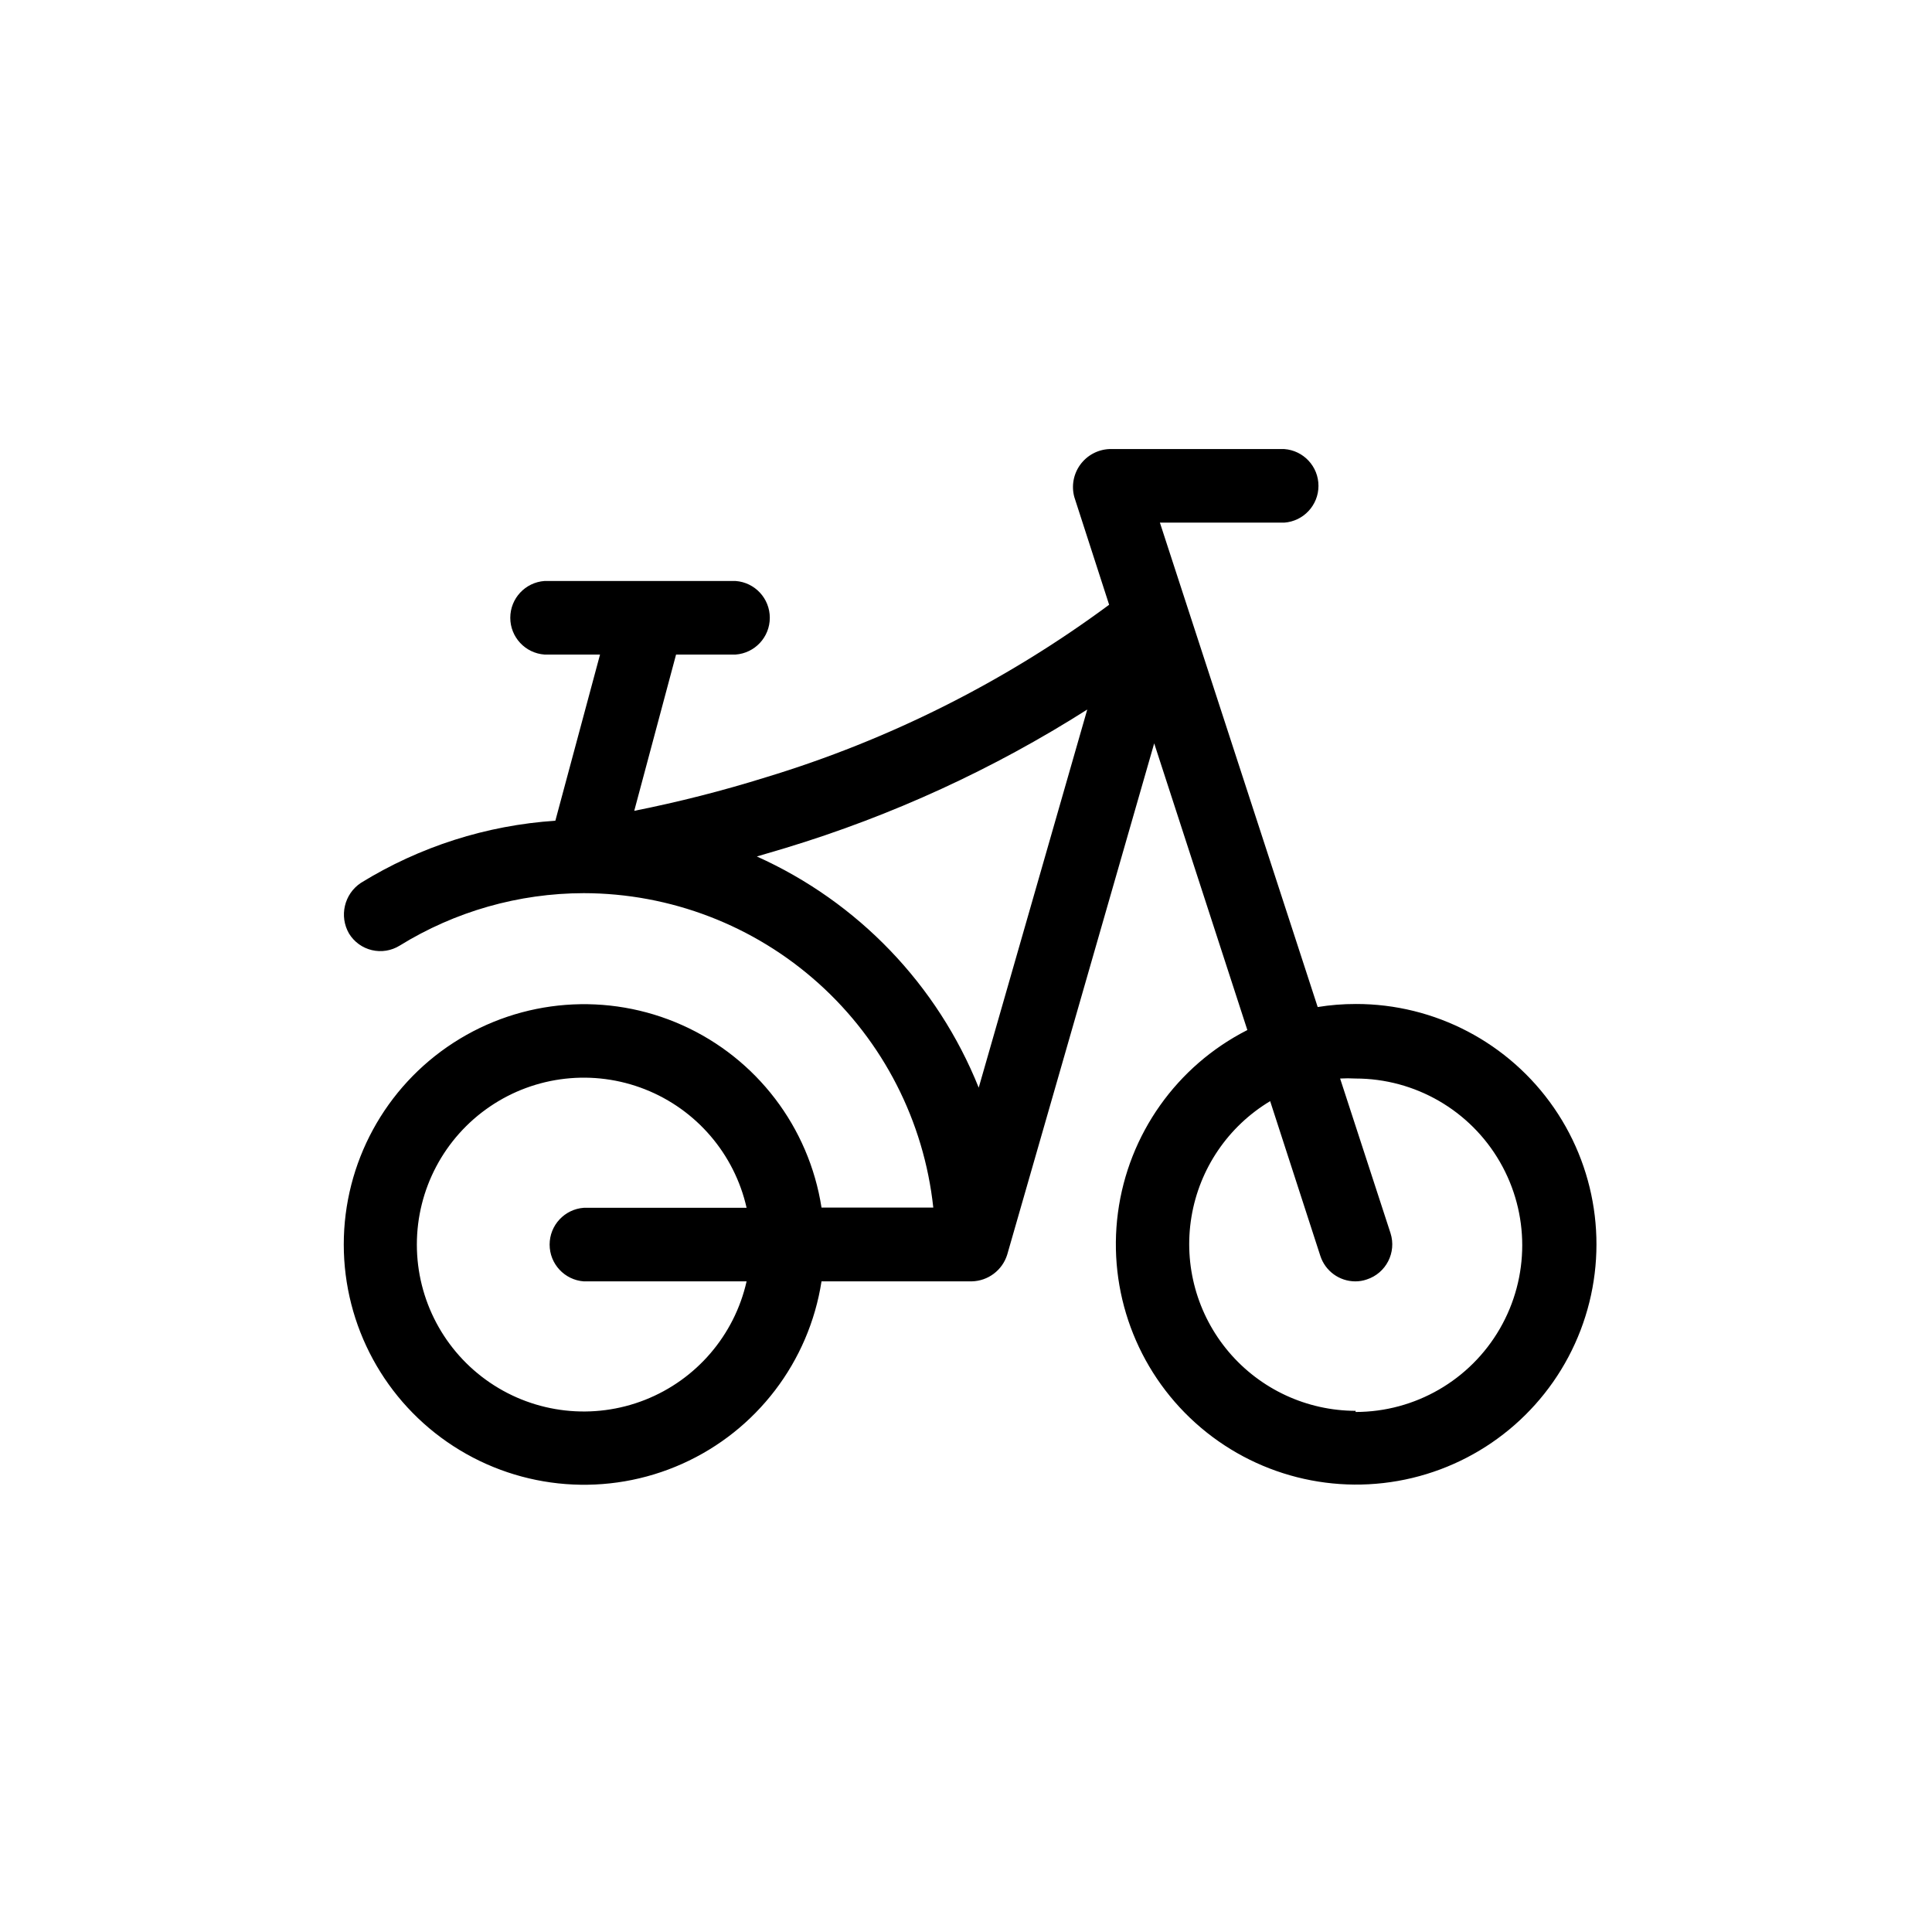
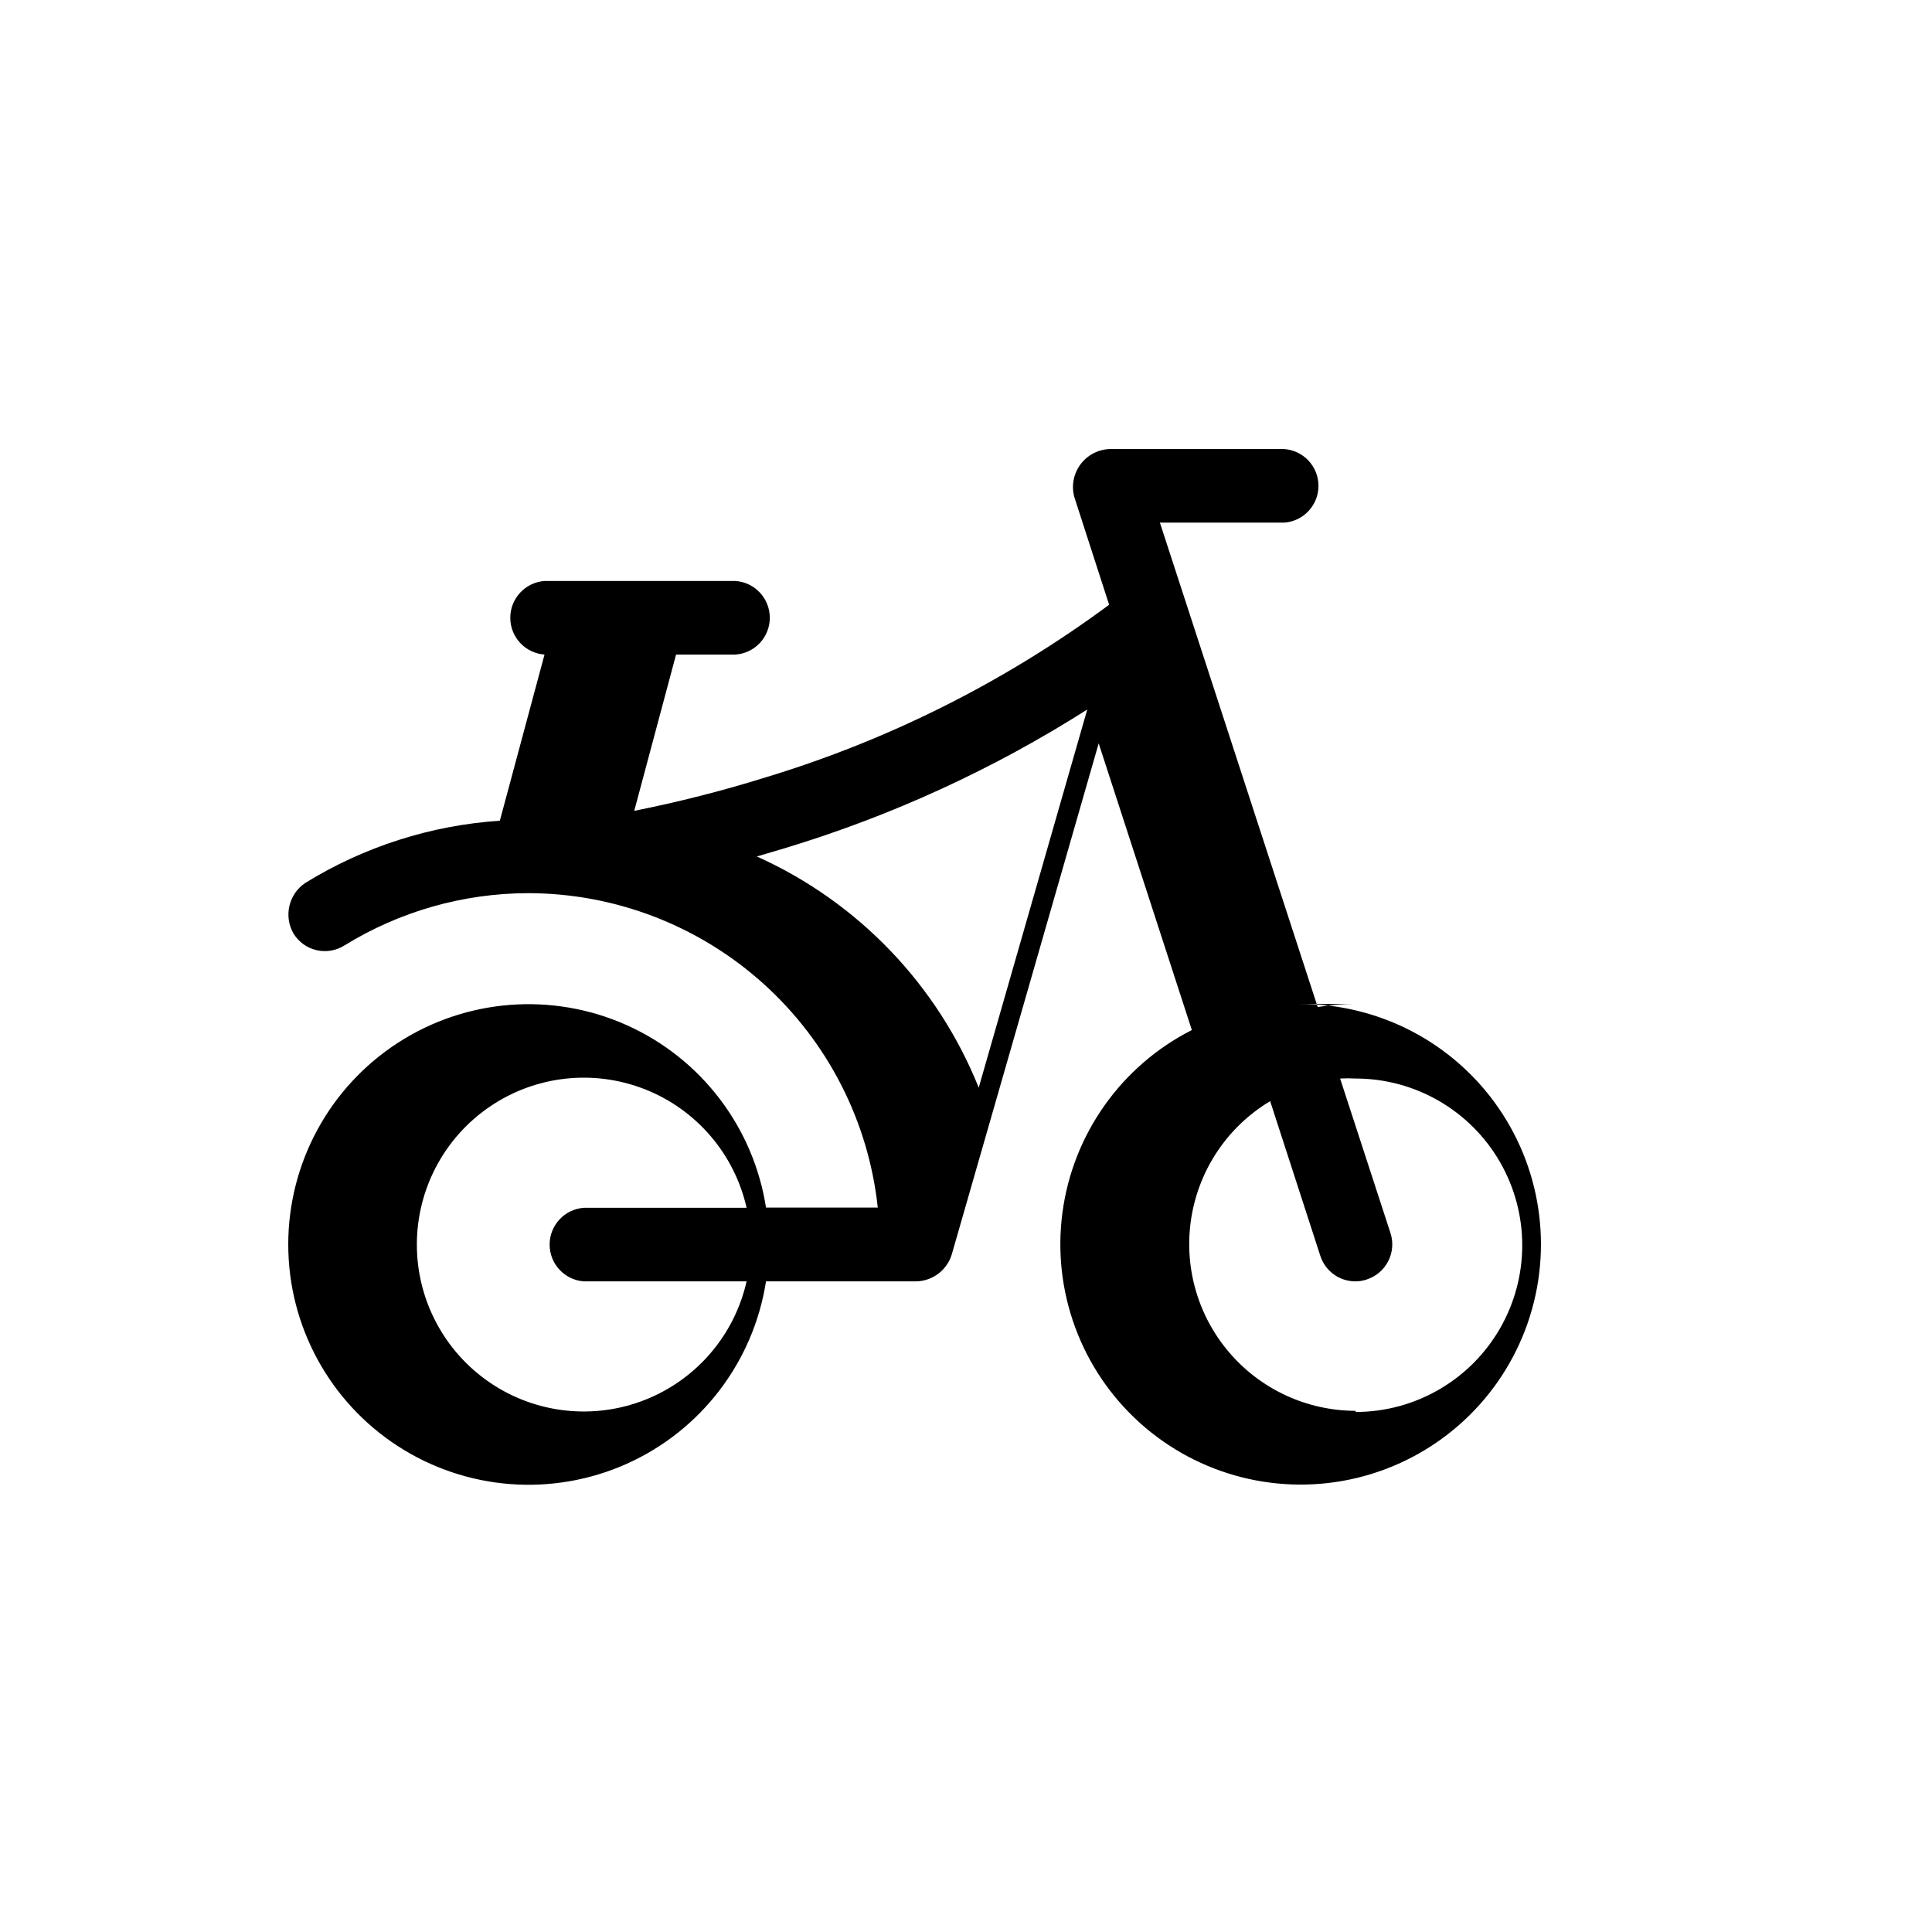
<svg xmlns="http://www.w3.org/2000/svg" fill="#000000" width="800px" height="800px" version="1.1" viewBox="144 144 512 512">
-   <path d="m503.28 410.07c-3.379-0.008-6.746 0.262-10.078 0.805l-41.816-128.37h32.949c5.113-0.371 9.074-4.625 9.074-9.75s-3.961-9.383-9.074-9.75h-46.352c-3.062 0.137-5.898 1.66-7.703 4.141-1.805 2.481-2.383 5.648-1.566 8.605l9.219 28.516c-27.5 20.352-58.297 35.824-91.035 45.746-11.441 3.566-23.062 6.527-34.816 8.867l11.082-41.414h15.773c5.113-0.367 9.07-4.621 9.07-9.746s-3.957-9.383-9.07-9.75h-50.633c-5.113 0.367-9.074 4.625-9.074 9.75s3.961 9.379 9.074 9.746h14.711l-11.84 44.035c-18.266 1.211-35.957 6.867-51.539 16.473-4.434 2.953-5.801 8.848-3.125 13.453 1.355 2.203 3.527 3.773 6.043 4.367 2.516 0.598 5.16 0.168 7.359-1.191 14.656-9.062 31.539-13.875 48.77-13.906 22.996 0.027 45.176 8.551 62.273 23.93 17.102 15.379 27.918 36.535 30.375 59.398h-29.621c-3.316-21.328-17.207-39.531-36.91-48.348-19.703-8.82-42.535-7.059-60.648 4.68-18.117 11.738-29.051 31.855-29.051 53.441 0 21.59 10.934 41.707 29.051 53.445 18.113 11.738 40.945 13.5 60.648 4.68 19.703-8.816 33.594-27.02 36.91-48.348h39.801c4.34-0.09 8.141-2.953 9.418-7.106l38.945-135.47 24.688 75.973c-18.711 9.504-31.539 27.613-34.297 48.418-2.754 20.801 4.918 41.629 20.508 55.676 15.59 14.047 37.102 19.508 57.508 14.605 20.402-4.906 37.082-19.547 44.586-39.145 7.504-19.598 4.875-41.637-7.035-58.914-11.91-17.277-31.566-27.582-52.551-27.543zm-204.55 73.508h43.125c-3.227 14.277-13.309 26.035-26.926 31.402-13.621 5.367-29.012 3.652-41.113-4.586-12.102-8.238-19.344-21.93-19.344-36.566 0-14.641 7.242-28.328 19.344-36.566 12.102-8.238 27.492-9.953 41.113-4.586 13.617 5.367 23.699 17.125 26.926 31.402h-43.125c-5.113 0.367-9.074 4.625-9.074 9.75s3.961 9.379 9.074 9.75zm104.64-51.34c-10.93-27.262-32.008-49.223-58.797-61.262l7.656-2.266 0.004-0.004c28.176-8.543 55.055-20.883 79.902-36.676zm99.906 85.648c-12.969-0.02-25.273-5.731-33.652-15.625-8.383-9.895-11.992-22.969-9.879-35.762 2.113-12.793 9.738-24.012 20.859-30.684l13.301 41.012v-0.004c1.305 4.019 5.043 6.742 9.27 6.754 1.027 0.004 2.051-0.168 3.023-0.504 5.129-1.66 7.949-7.16 6.297-12.293l-13.352-40.961c1.359-0.078 2.723-0.078 4.082 0 15.785 0 30.371 8.422 38.262 22.094 7.894 13.668 7.894 30.512 0 44.184-7.891 13.668-22.477 22.09-38.262 22.09z" />
+   <path d="m503.28 410.07c-3.379-0.008-6.746 0.262-10.078 0.805l-41.816-128.37h32.949c5.113-0.371 9.074-4.625 9.074-9.75s-3.961-9.383-9.074-9.75h-46.352c-3.062 0.137-5.898 1.66-7.703 4.141-1.805 2.481-2.383 5.648-1.566 8.605l9.219 28.516c-27.5 20.352-58.297 35.824-91.035 45.746-11.441 3.566-23.062 6.527-34.816 8.867l11.082-41.414h15.773c5.113-0.367 9.07-4.621 9.07-9.746s-3.957-9.383-9.07-9.75h-50.633c-5.113 0.367-9.074 4.625-9.074 9.75s3.961 9.379 9.074 9.746l-11.84 44.035c-18.266 1.211-35.957 6.867-51.539 16.473-4.434 2.953-5.801 8.848-3.125 13.453 1.355 2.203 3.527 3.773 6.043 4.367 2.516 0.598 5.16 0.168 7.359-1.191 14.656-9.062 31.539-13.875 48.77-13.906 22.996 0.027 45.176 8.551 62.273 23.93 17.102 15.379 27.918 36.535 30.375 59.398h-29.621c-3.316-21.328-17.207-39.531-36.91-48.348-19.703-8.82-42.535-7.059-60.648 4.68-18.117 11.738-29.051 31.855-29.051 53.441 0 21.59 10.934 41.707 29.051 53.445 18.113 11.738 40.945 13.5 60.648 4.68 19.703-8.816 33.594-27.02 36.91-48.348h39.801c4.34-0.09 8.141-2.953 9.418-7.106l38.945-135.47 24.688 75.973c-18.711 9.504-31.539 27.613-34.297 48.418-2.754 20.801 4.918 41.629 20.508 55.676 15.59 14.047 37.102 19.508 57.508 14.605 20.402-4.906 37.082-19.547 44.586-39.145 7.504-19.598 4.875-41.637-7.035-58.914-11.91-17.277-31.566-27.582-52.551-27.543zm-204.55 73.508h43.125c-3.227 14.277-13.309 26.035-26.926 31.402-13.621 5.367-29.012 3.652-41.113-4.586-12.102-8.238-19.344-21.93-19.344-36.566 0-14.641 7.242-28.328 19.344-36.566 12.102-8.238 27.492-9.953 41.113-4.586 13.617 5.367 23.699 17.125 26.926 31.402h-43.125c-5.113 0.367-9.074 4.625-9.074 9.75s3.961 9.379 9.074 9.75zm104.64-51.34c-10.93-27.262-32.008-49.223-58.797-61.262l7.656-2.266 0.004-0.004c28.176-8.543 55.055-20.883 79.902-36.676zm99.906 85.648c-12.969-0.02-25.273-5.731-33.652-15.625-8.383-9.895-11.992-22.969-9.879-35.762 2.113-12.793 9.738-24.012 20.859-30.684l13.301 41.012v-0.004c1.305 4.019 5.043 6.742 9.27 6.754 1.027 0.004 2.051-0.168 3.023-0.504 5.129-1.66 7.949-7.16 6.297-12.293l-13.352-40.961c1.359-0.078 2.723-0.078 4.082 0 15.785 0 30.371 8.422 38.262 22.094 7.894 13.668 7.894 30.512 0 44.184-7.891 13.668-22.477 22.09-38.262 22.09z" />
</svg>